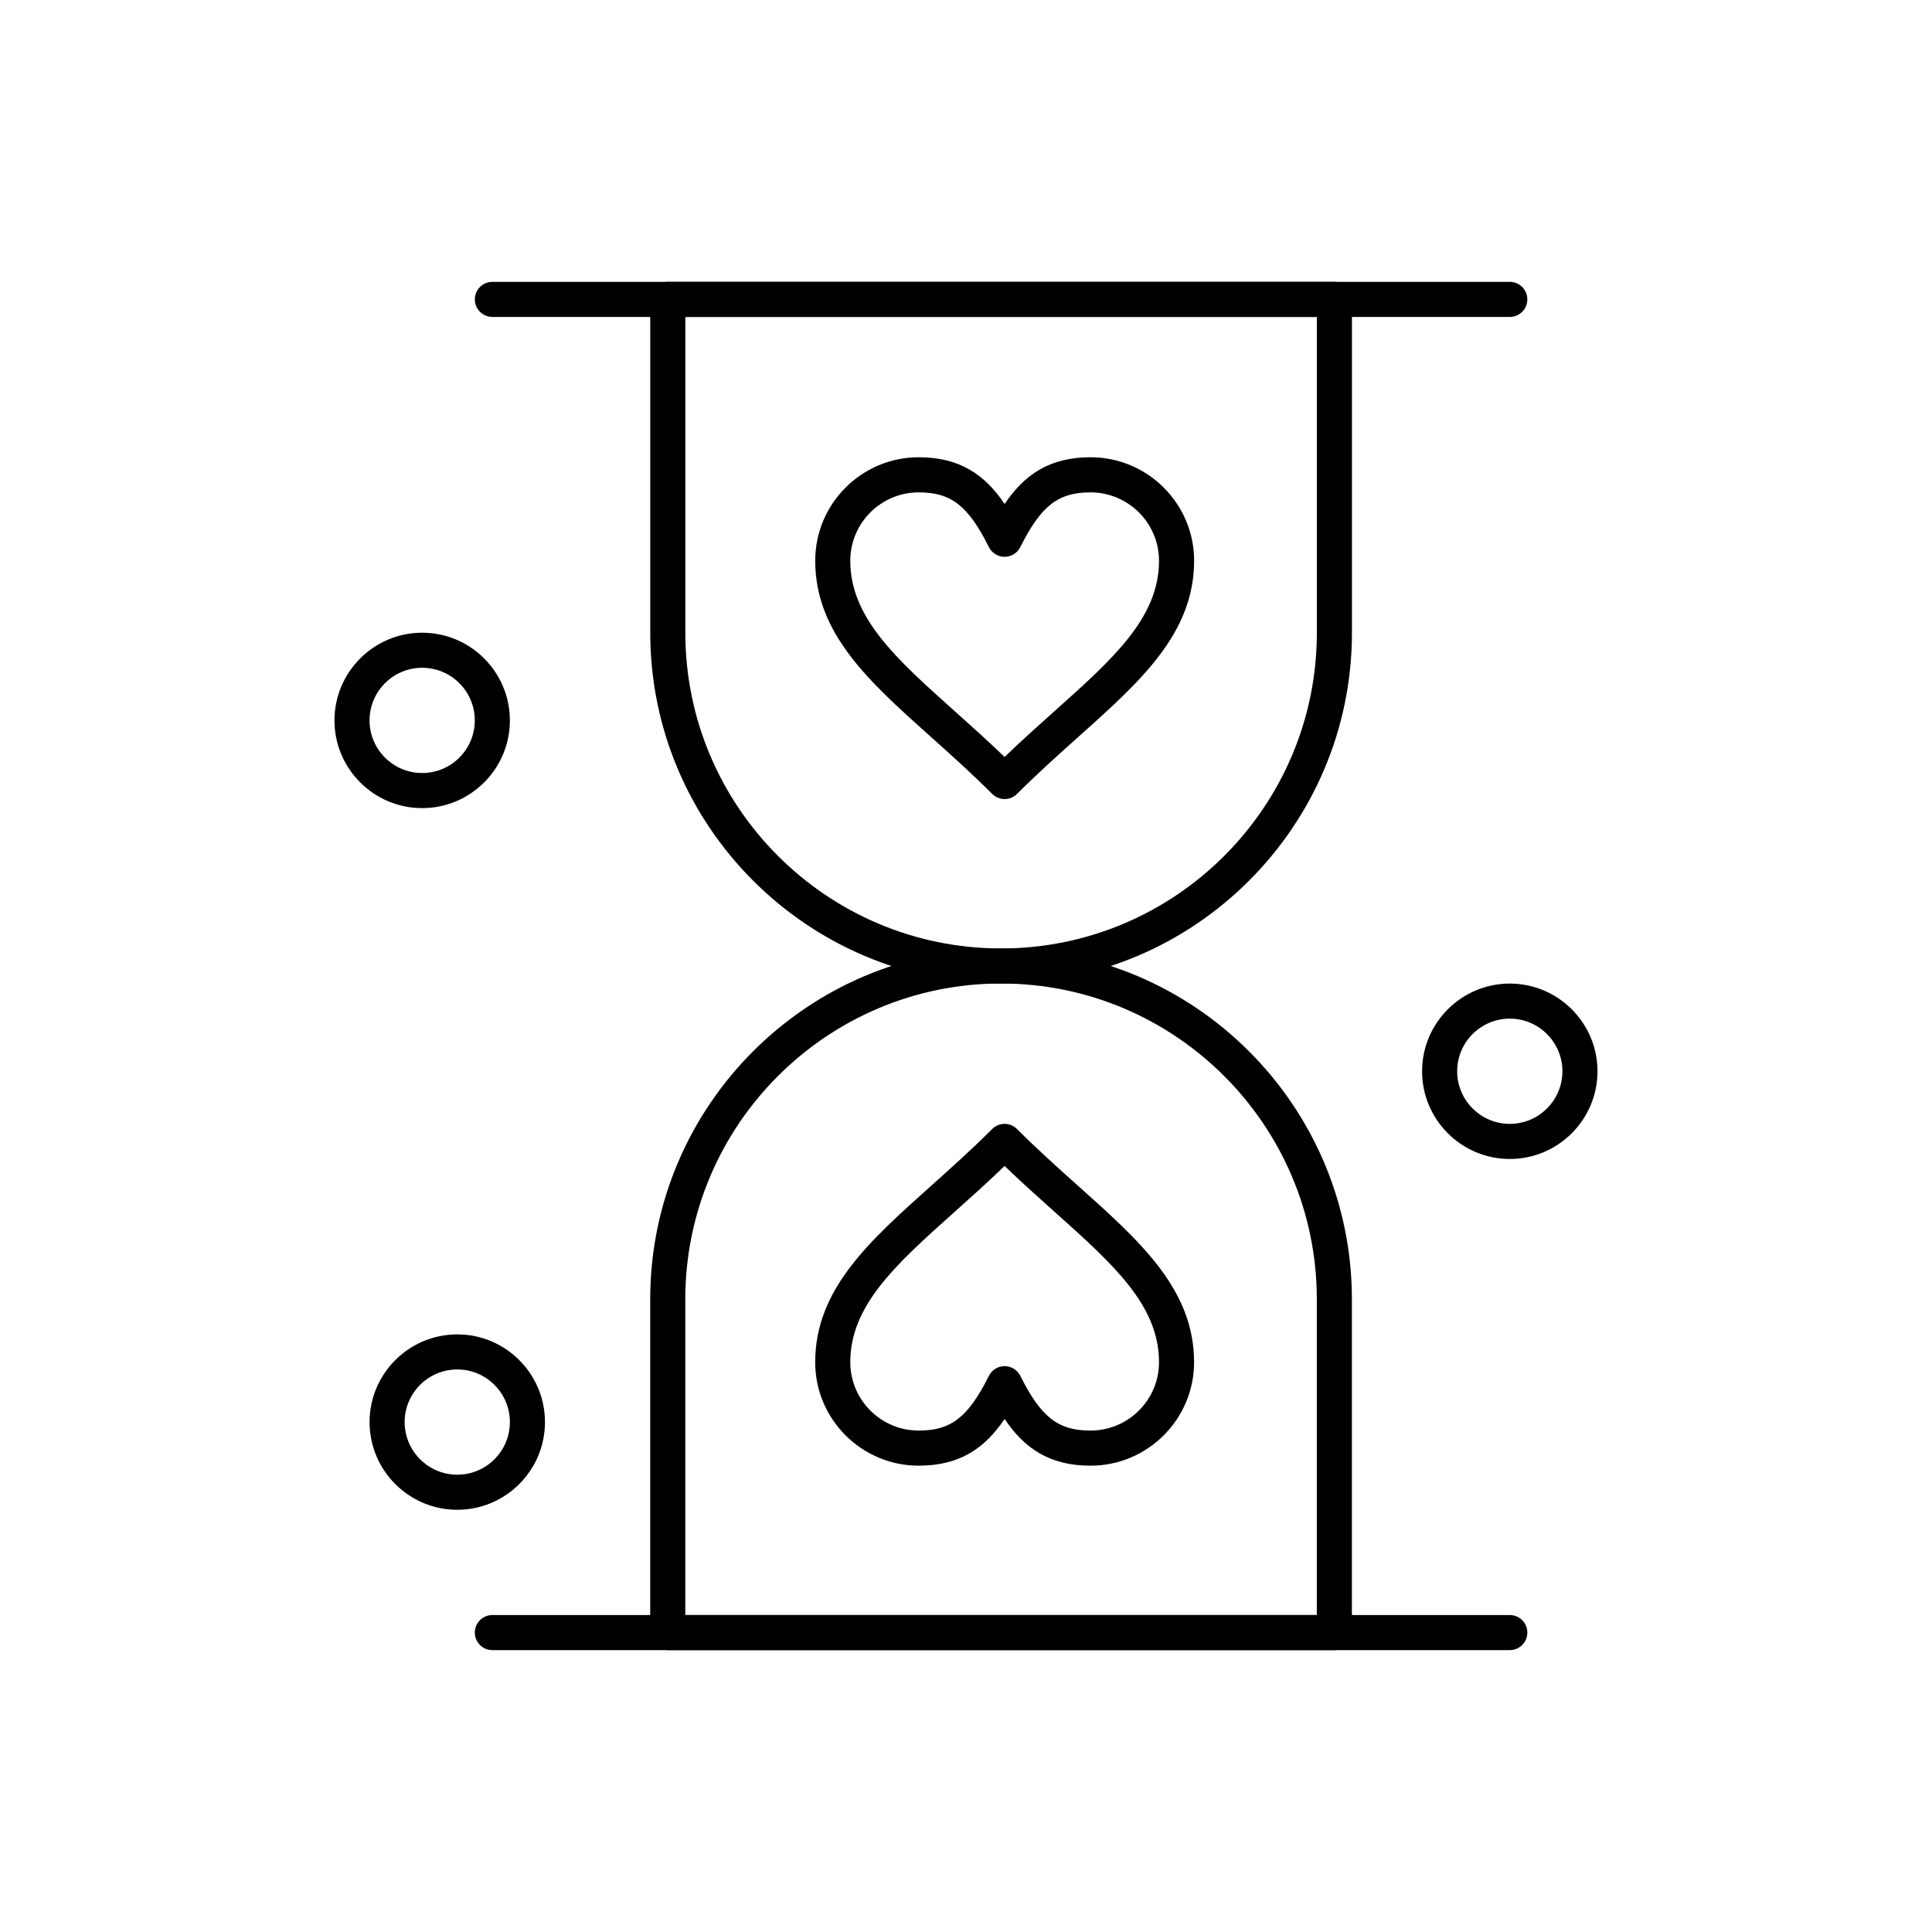
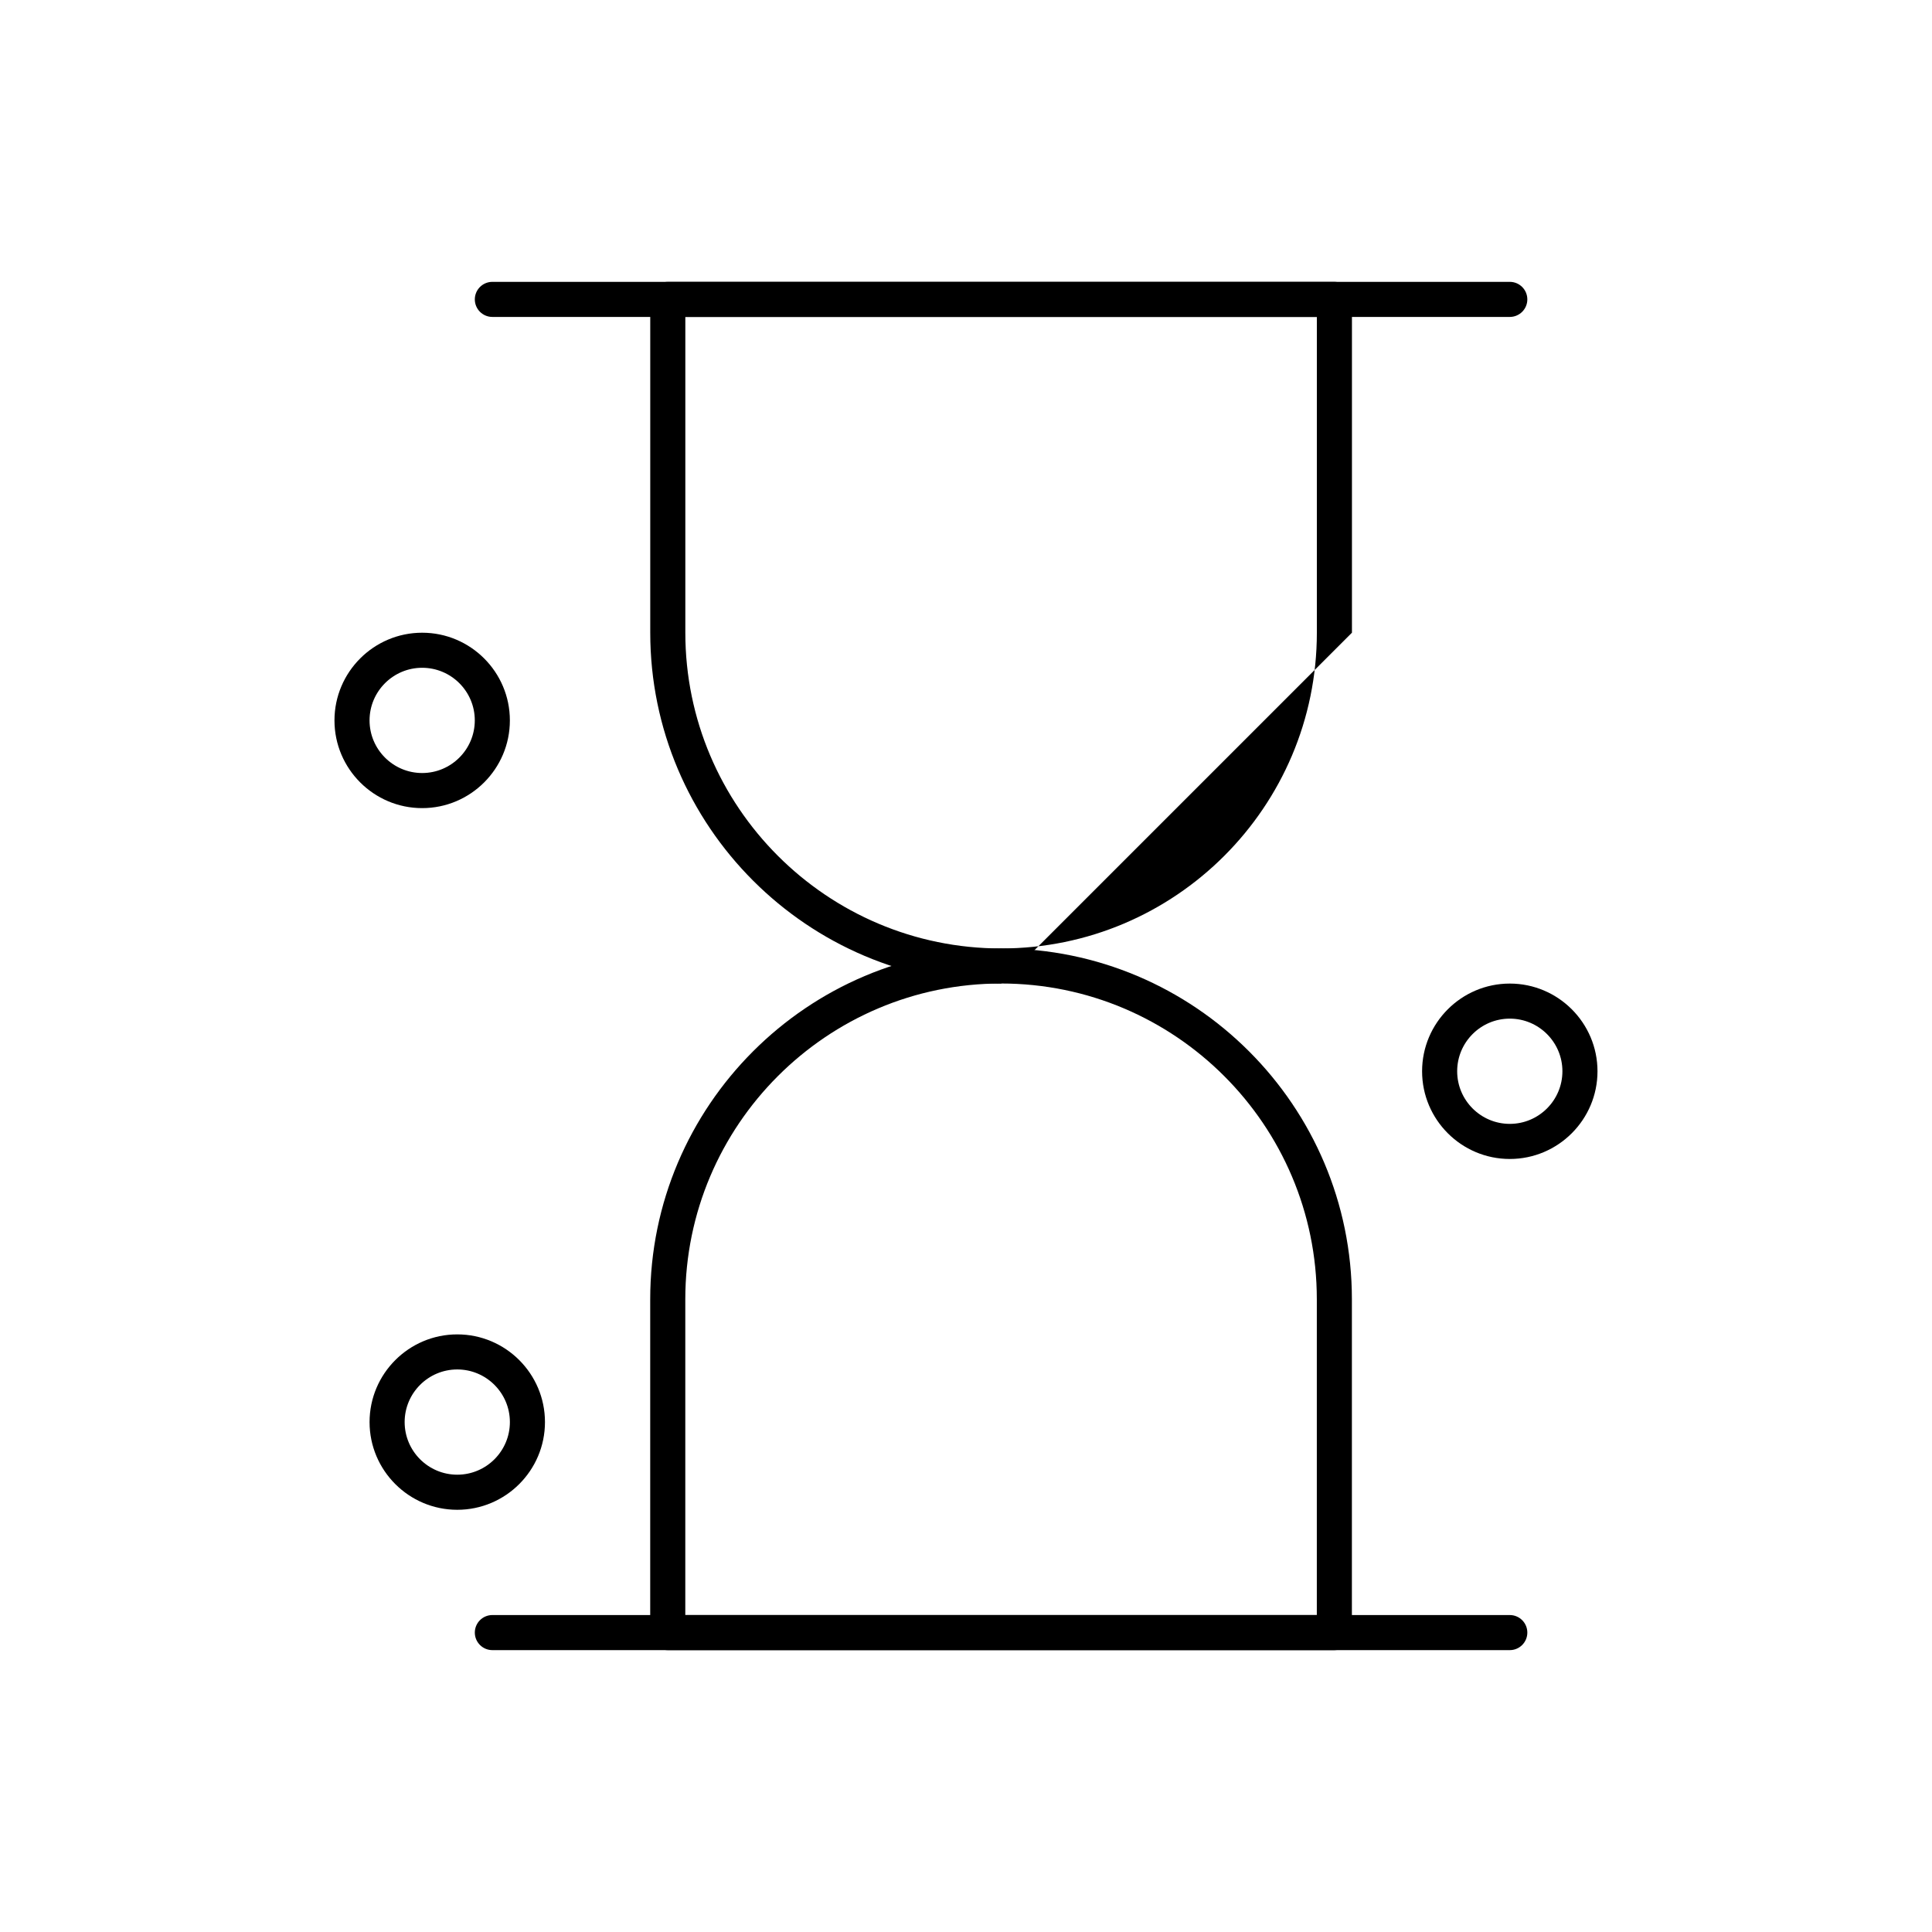
<svg xmlns="http://www.w3.org/2000/svg" fill="#000000" width="800px" height="800px" version="1.1" viewBox="144 144 512 512">
  <g>
-     <path d="m409.3 404.65c-51.27 0-92.977-41.711-92.977-92.977v-88.328c0-2.566 2.082-4.648 4.648-4.648h176.66c2.566 0 4.648 2.082 4.648 4.648v88.328c0 51.266-41.711 92.977-92.977 92.977zm-83.68-176.66v83.68c0 46.141 37.539 83.68 83.68 83.68s83.68-37.539 83.68-83.68v-83.68z" />
+     <path d="m409.3 404.65c-51.27 0-92.977-41.711-92.977-92.977v-88.328c0-2.566 2.082-4.648 4.648-4.648h176.66c2.566 0 4.648 2.082 4.648 4.648v88.328zm-83.68-176.66v83.68c0 46.141 37.539 83.68 83.68 83.68s83.68-37.539 83.68-83.68v-83.68z" />
    <path d="m497.62 581.3h-176.66c-2.566 0-4.648-2.082-4.648-4.648v-88.328c0-51.27 41.707-92.977 92.977-92.977 51.266 0 92.977 41.707 92.977 92.977v88.328c0 2.566-2.082 4.648-4.648 4.648zm-172.01-9.301h167.36v-83.68c0-46.141-37.539-83.68-83.68-83.68s-83.68 37.539-83.68 83.68z" />
    <path d="m544.11 227.99h-269.63c-2.566 0-4.648-2.082-4.648-4.648s2.082-4.648 4.648-4.648h269.63c2.566 0 4.648 2.082 4.648 4.648s-2.082 4.648-4.648 4.648z" />
    <path d="m544.11 581.3h-269.63c-2.566 0-4.648-2.082-4.648-4.648s2.082-4.648 4.648-4.648h269.63c2.566 0 4.648 2.082 4.648 4.648s-2.082 4.648-4.648 4.648z" />
-     <path d="m410.23 355.76c-1.191 0-2.379-0.453-3.285-1.363-5.496-5.492-10.953-10.375-16.23-15.098-16.461-14.719-30.672-27.434-30.672-46.699 0-15.121 12.301-27.422 27.422-27.422 11.027 0 17.617 4.742 22.77 12.387 5.156-7.644 11.742-12.387 22.773-12.387 15.133 0 27.445 12.301 27.445 27.422 0 19.258-14.215 31.965-30.672 46.68-5.289 4.727-10.758 9.617-16.258 15.117-0.914 0.91-2.106 1.363-3.293 1.363zm-22.773-81.277c-9.992 0-18.125 8.129-18.125 18.121 0 15.105 12.168 25.988 27.574 39.77 4.332 3.875 8.785 7.856 13.32 12.227 4.547-4.379 9.004-8.367 13.348-12.25 15.406-13.773 27.574-24.648 27.574-39.746 0-9.992-8.141-18.121-18.148-18.121-8.598 0-13.121 3.527-18.613 14.508-0.789 1.574-2.398 2.57-4.16 2.57-1.762 0-3.371-0.996-4.156-2.57-5.492-10.984-10.012-14.508-18.613-14.508z" />
-     <path d="m433 532.42c-11.031 0-17.617-4.742-22.773-12.387-5.156 7.644-11.742 12.387-22.77 12.387-15.121 0-27.422-12.301-27.422-27.422 0-19.266 14.215-31.977 30.672-46.699 5.277-4.723 10.738-9.605 16.23-15.098 1.816-1.816 4.758-1.816 6.574 0 5.5 5.5 10.969 10.391 16.258 15.117 16.461 14.715 30.672 27.422 30.672 46.68 0.008 15.117-12.305 27.422-27.441 27.422zm-22.77-26.379c1.762 0 3.371 0.996 4.16 2.57 5.492 10.984 10.016 14.508 18.613 14.508 10.008 0 18.148-8.129 18.148-18.125 0-15.098-12.168-25.977-27.574-39.75-4.34-3.879-8.801-7.867-13.348-12.246-4.535 4.371-8.988 8.352-13.32 12.227-15.406 13.777-27.574 24.66-27.574 39.77 0 9.992 8.129 18.125 18.125 18.125 8.598 0 13.121-3.527 18.613-14.508 0.785-1.574 2.394-2.57 4.156-2.57z" />
    <path d="m255.88 358.16c-12.816 0-23.242-10.426-23.242-23.242 0-12.816 10.426-23.242 23.242-23.242 12.816 0 23.242 10.426 23.242 23.242 0.004 12.812-10.422 23.242-23.242 23.242zm0-37.191c-7.691 0-13.945 6.258-13.945 13.945 0 7.691 6.258 13.945 13.945 13.945 7.691 0 13.945-6.258 13.945-13.945 0.004-7.691-6.254-13.945-13.945-13.945z" />
    <path d="m544.11 451.14c-12.816 0-23.242-10.426-23.242-23.242 0-12.816 10.426-23.242 23.242-23.242 12.816 0 23.242 10.426 23.242 23.242 0 12.812-10.426 23.242-23.242 23.242zm0-37.191c-7.691 0-13.945 6.258-13.945 13.945 0 7.691 6.254 13.945 13.945 13.945 7.691 0 13.945-6.254 13.945-13.945s-6.258-13.945-13.945-13.945z" />
    <path d="m265.18 544.11c-12.816 0-23.242-10.426-23.242-23.242s10.426-23.242 23.242-23.242 23.242 10.426 23.242 23.242c0 12.812-10.426 23.242-23.242 23.242zm0-37.191c-7.691 0-13.945 6.258-13.945 13.945 0 7.691 6.258 13.945 13.945 13.945 7.691 0 13.945-6.254 13.945-13.945 0-7.691-6.258-13.945-13.945-13.945z" />
  </g>
</svg>